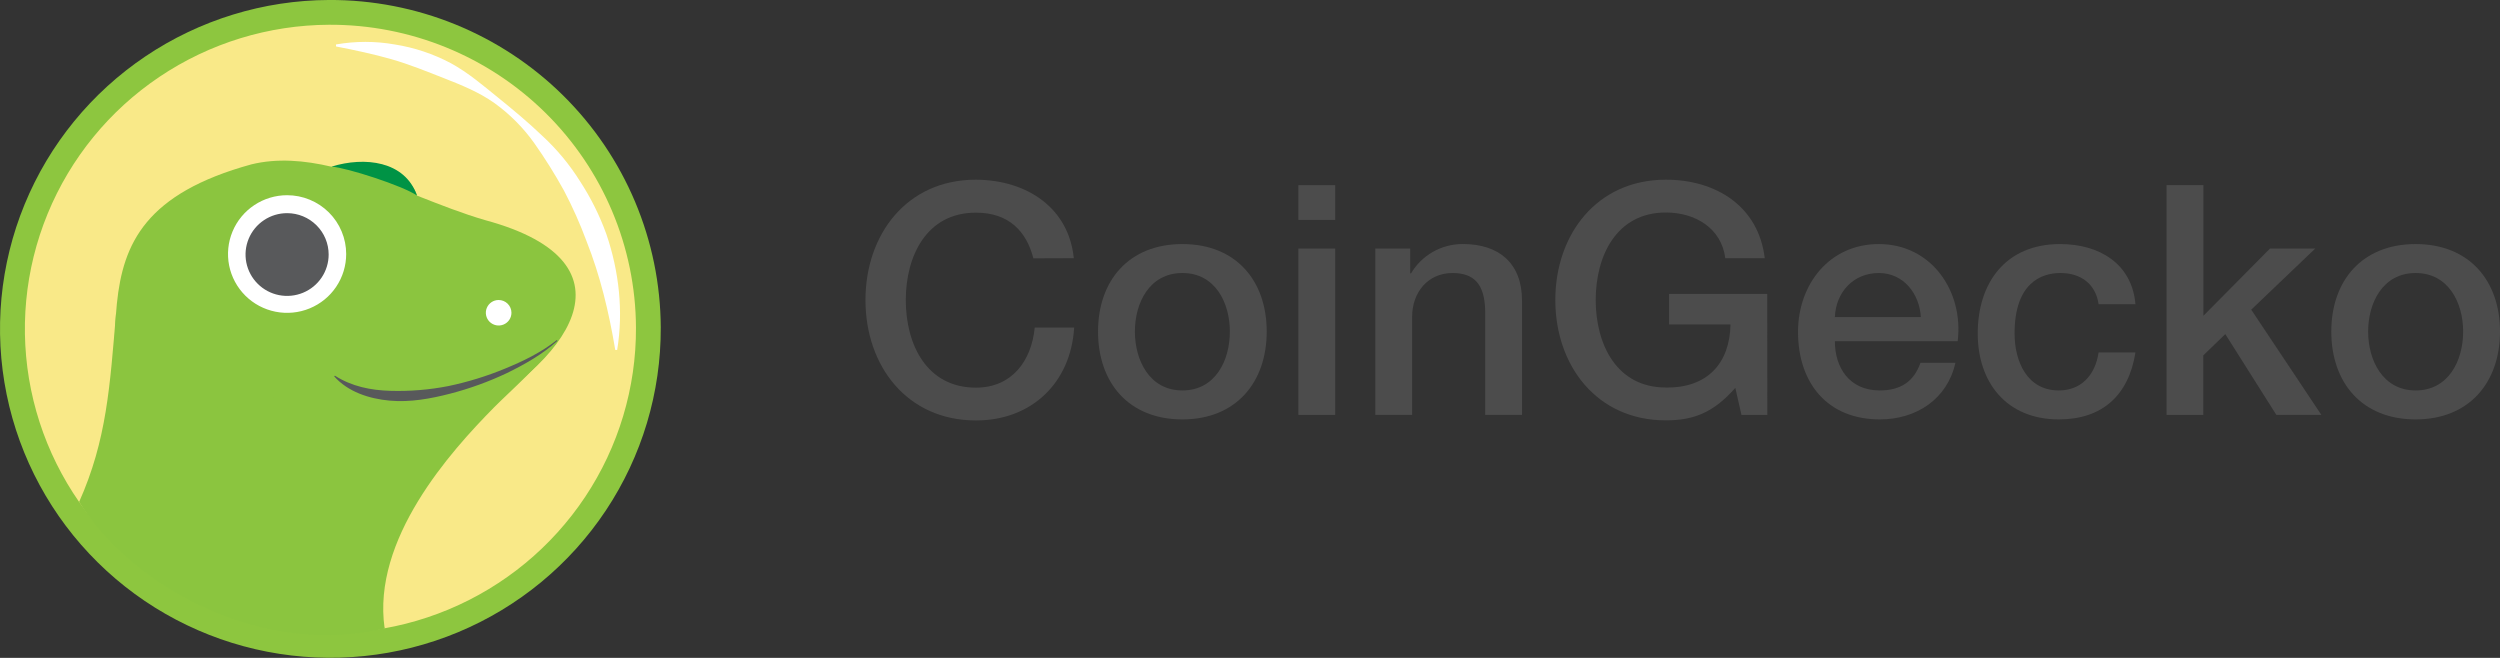
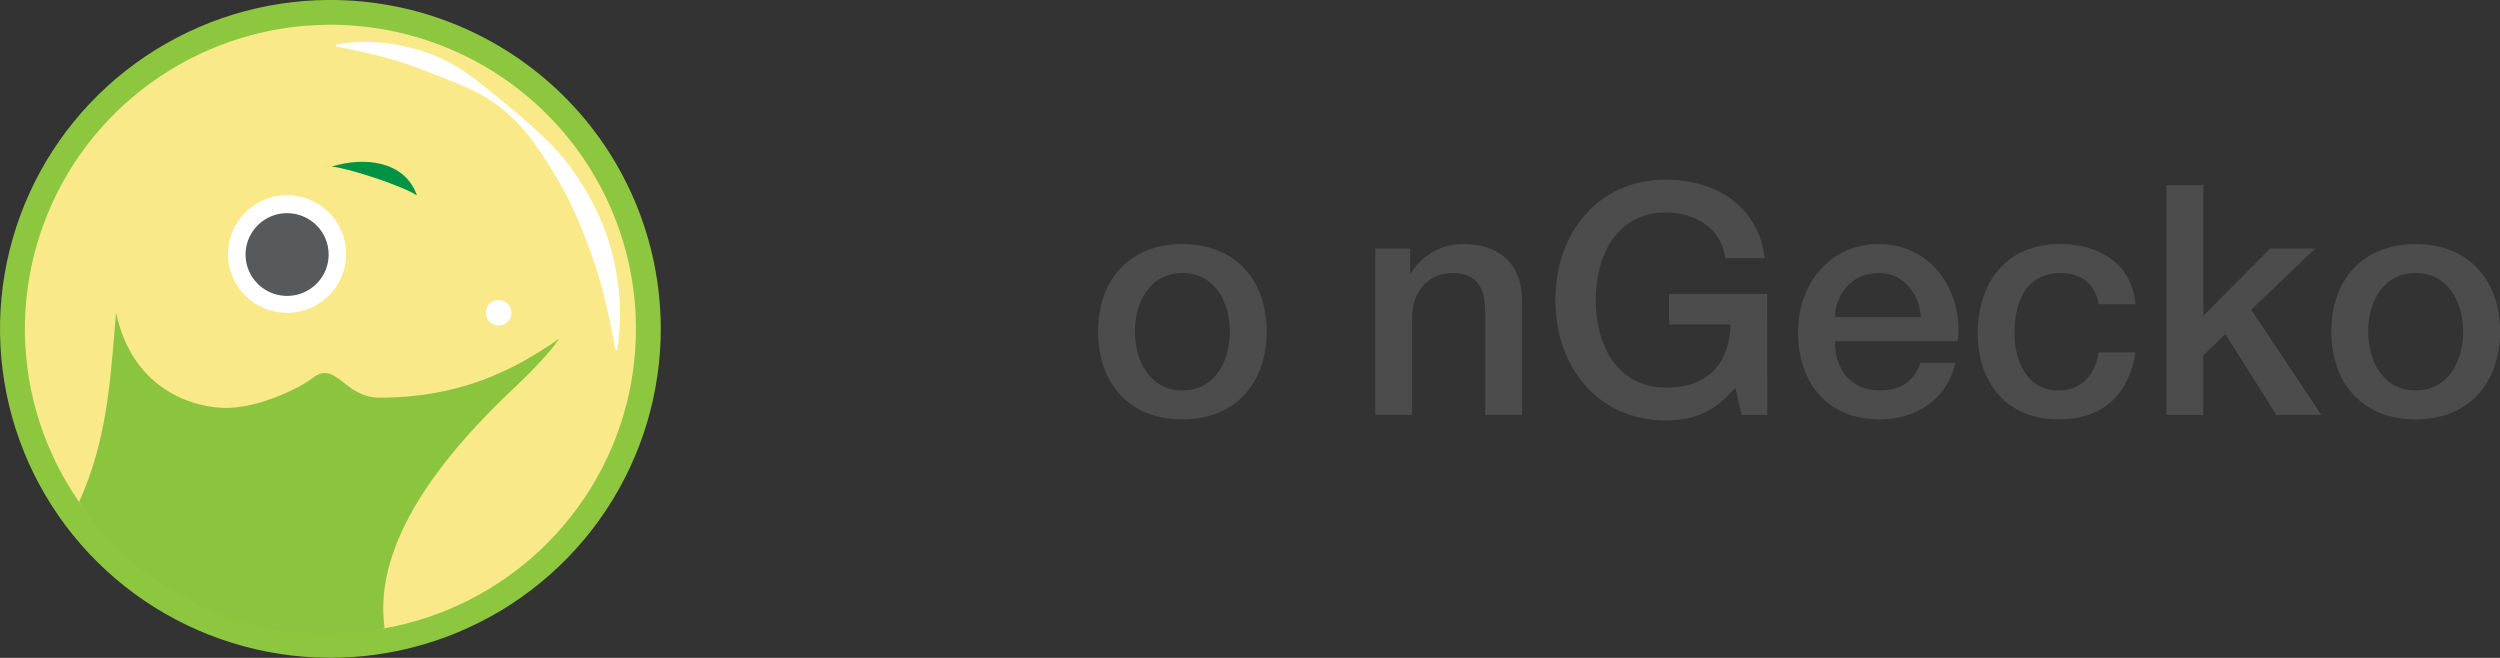
<svg xmlns="http://www.w3.org/2000/svg" width="152" height="40" viewBox="0 0 152 40" fill="none">
  <rect x="0" y="0" width="152" height="40" fill="#333333" stroke="none" />
  <g clip-path="url(#clip0_18037_95561)">
-     <path d="M62.83 15.707C62.417 14.103 61.375 12.929 59.337 12.929C56.33 12.929 55.072 15.569 55.072 18.248C55.072 20.928 56.33 23.569 59.337 23.569C61.52 23.569 62.717 21.946 62.912 19.912H65.309C65.113 23.256 62.736 25.563 59.341 25.563C55.136 25.563 52.621 22.238 52.621 18.247C52.621 14.256 55.128 10.925 59.333 10.925C62.495 10.944 64.99 12.685 65.286 15.698L62.83 15.707Z" fill="#4C4C4C" />
    <path d="M66.761 20.158C66.761 17.067 68.627 14.839 71.889 14.839C75.15 14.839 77.016 17.067 77.016 20.158C77.016 23.249 75.15 25.5 71.889 25.5C68.627 25.5 66.761 23.27 66.761 20.158ZM74.776 20.158C74.776 18.419 73.893 16.599 71.889 16.599C69.884 16.599 69.001 18.418 69.001 20.158C69.001 21.899 69.884 23.739 71.889 23.739C73.893 23.739 74.776 21.919 74.776 20.158Z" fill="#4C4C4C" />
-     <path d="M78.941 11.258H81.181V13.37H78.941V11.258ZM78.941 15.112H81.181V25.225H78.941V15.112Z" fill="#4C4C4C" />
    <path d="M83.618 15.112H85.74V16.599L85.78 16.638C86.101 16.087 86.563 15.631 87.119 15.315C87.674 14.998 88.304 14.834 88.944 14.837C91.145 14.837 92.539 16.011 92.539 18.279V25.224H90.299V18.867C90.26 17.283 89.631 16.599 88.315 16.599C86.822 16.599 85.858 17.771 85.858 19.258V25.225H83.618V15.112Z" fill="#4C4C4C" />
    <path d="M107.453 25.226H105.881L105.508 23.582C104.198 25.069 102.993 25.558 101.287 25.558C97.085 25.56 94.564 22.227 94.564 18.241C94.564 14.255 97.085 10.925 101.284 10.925C104.341 10.925 106.923 12.548 107.296 15.698H104.898C104.663 13.859 103.053 12.92 101.284 12.92C98.277 12.92 97.019 15.56 97.019 18.24C97.019 20.919 98.277 23.561 101.284 23.561C103.798 23.6 105.173 22.094 105.214 19.726H101.481V17.87H107.448L107.453 25.226Z" fill="#4C4C4C" />
    <path d="M111.56 20.745C111.56 22.331 112.425 23.739 114.291 23.739C115.588 23.739 116.374 23.171 116.765 22.057H118.889C118.399 24.267 116.512 25.5 114.291 25.5C111.109 25.5 109.32 23.288 109.32 20.179C109.32 17.302 111.213 14.839 114.233 14.839C117.435 14.839 119.4 17.714 119.027 20.745H111.56ZM116.787 19.279C116.709 17.87 115.745 16.599 114.233 16.599C112.68 16.599 111.62 17.772 111.56 19.279H116.787Z" fill="#4C4C4C" />
    <path d="M127.595 18.496C127.418 17.263 126.514 16.599 125.276 16.599C124.112 16.599 122.486 17.205 122.486 20.276C122.486 21.958 123.233 23.739 125.177 23.739C126.474 23.739 127.378 22.878 127.595 21.431H129.835C129.422 24.052 127.797 25.5 125.177 25.5C121.994 25.5 120.246 23.249 120.246 20.276C120.246 17.224 121.917 14.839 125.256 14.839C127.614 14.839 129.623 16.013 129.835 18.496H127.595Z" fill="#4C4C4C" />
    <path d="M131.727 11.258H133.967V19.2L138.015 15.112H140.766L136.875 18.828L141.139 25.225H138.402L135.298 20.314L133.961 21.606V25.228H131.727V11.258Z" fill="#4C4C4C" />
    <path d="M141.743 20.158C141.743 17.067 143.609 14.839 146.871 14.839C150.132 14.839 152 17.067 152 20.158C152 23.249 150.132 25.5 146.871 25.5C143.609 25.5 141.743 23.27 141.743 20.158ZM149.76 20.158C149.76 18.419 148.875 16.599 146.871 16.599C144.866 16.599 143.983 18.418 143.983 20.158C143.983 21.899 144.866 23.739 146.871 23.739C148.875 23.739 149.76 21.919 149.76 20.158Z" fill="#4C4C4C" />
    <path d="M40.174 19.908C40.191 23.863 39.031 27.734 36.838 31.033C34.645 34.331 31.52 36.908 27.856 38.437C24.192 39.967 20.155 40.38 16.255 39.626C12.356 38.871 8.768 36.983 5.947 34.198C3.125 31.414 1.196 27.859 0.404 23.983C-0.388 20.108 -0.008 16.085 1.497 12.424C3.001 8.764 5.562 5.629 8.855 3.418C12.149 1.206 16.027 0.016 20 -0.001C25.327 -0.024 30.445 2.061 34.228 5.794C38.012 9.528 40.15 14.605 40.174 19.908Z" fill="#8DC63F" />
    <path d="M38.667 19.915C38.684 23.573 37.61 27.154 35.583 30.204C33.555 33.255 30.665 35.639 27.276 37.054C23.888 38.469 20.155 38.852 16.548 38.154C12.941 37.457 9.623 35.711 7.013 33.136C4.403 30.561 2.619 27.273 1.886 23.689C1.153 20.105 1.504 16.384 2.895 12.999C4.286 9.613 6.654 6.714 9.7 4.668C12.746 2.622 16.332 1.521 20.007 1.505C24.933 1.483 29.667 3.411 33.166 6.863C36.666 10.316 38.644 15.011 38.667 19.915Z" fill="#F9E988" />
    <path d="M20.429 2.703C21.61 2.495 22.819 2.495 24 2.703C25.192 2.891 26.345 3.276 27.41 3.841C28.47 4.421 29.385 5.207 30.296 5.945C31.207 6.683 32.114 7.437 32.977 8.263C33.859 9.077 34.627 10.002 35.264 11.017C35.92 12.023 36.457 13.101 36.865 14.229C37.641 16.498 37.91 18.943 37.523 21.275H37.408C37.02 18.963 36.493 16.761 35.661 14.665C35.271 13.61 34.812 12.582 34.288 11.586C33.74 10.591 33.136 9.626 32.48 8.698C31.812 7.76 30.994 6.937 30.058 6.264C29.114 5.594 28.03 5.161 26.981 4.749C25.931 4.338 24.89 3.912 23.796 3.599C22.701 3.286 21.589 3.051 20.428 2.824L20.429 2.703Z" fill="white" />
-     <path d="M29.511 13.388C28.163 12.999 26.765 12.449 25.351 11.892C25.269 11.539 24.955 11.098 24.319 10.561C23.394 9.762 21.658 9.783 20.157 10.136C18.501 9.748 16.865 9.61 15.294 9.991C2.449 13.514 9.733 22.108 5.017 30.748C5.688 32.165 12.92 40.433 23.386 38.215C23.386 38.215 19.806 29.652 27.883 25.543C34.435 22.197 39.168 16.006 29.511 13.388Z" fill="#8BC53F" />
    <path d="M31.096 19.011C31.097 19.165 31.052 19.315 30.968 19.443C30.883 19.57 30.762 19.671 30.62 19.73C30.478 19.79 30.321 19.806 30.17 19.777C30.019 19.748 29.88 19.674 29.77 19.567C29.661 19.459 29.586 19.321 29.555 19.171C29.524 19.021 29.538 18.865 29.597 18.723C29.655 18.581 29.754 18.459 29.881 18.373C30.009 18.287 30.159 18.241 30.313 18.24C30.52 18.239 30.718 18.32 30.865 18.465C31.012 18.609 31.095 18.806 31.096 19.011Z" fill="white" />
    <path d="M20.157 10.13C21.093 10.197 24.477 11.289 25.351 11.886C24.623 9.785 22.173 9.506 20.157 10.13Z" fill="#009345" />
    <path d="M21.048 15.444C21.048 16.151 20.838 16.843 20.443 17.431C20.049 18.02 19.488 18.478 18.831 18.749C18.175 19.02 17.453 19.091 16.756 18.953C16.059 18.815 15.418 18.475 14.916 17.975C14.413 17.475 14.071 16.837 13.932 16.144C13.794 15.45 13.865 14.731 14.137 14.077C14.408 13.424 14.869 12.865 15.46 12.472C16.05 12.079 16.745 11.869 17.456 11.869C17.927 11.869 18.394 11.961 18.83 12.141C19.266 12.32 19.662 12.584 19.996 12.916C20.329 13.248 20.594 13.642 20.774 14.076C20.955 14.509 21.048 14.974 21.048 15.444Z" fill="white" />
    <path d="M19.982 15.476C19.982 15.973 19.834 16.459 19.556 16.873C19.279 17.287 18.884 17.609 18.422 17.8C17.961 17.99 17.453 18.04 16.963 17.943C16.472 17.846 16.022 17.606 15.669 17.254C15.315 16.902 15.075 16.454 14.977 15.966C14.88 15.478 14.93 14.973 15.121 14.513C15.312 14.053 15.636 13.66 16.052 13.384C16.467 13.107 16.956 12.96 17.456 12.96C18.126 12.96 18.768 13.225 19.242 13.697C19.716 14.168 19.982 14.808 19.982 15.476Z" fill="#58595B" />
    <path d="M34.006 20.588C31.095 22.63 27.785 24.179 23.09 24.179C20.892 24.179 20.447 21.86 18.994 22.993C18.244 23.582 15.601 24.897 13.504 24.797C11.406 24.697 8.006 23.473 7.058 19.016C6.683 23.473 6.491 26.756 4.81 30.52C8.157 35.857 16.14 39.974 23.385 38.2C22.607 32.788 27.358 27.487 30.034 24.774C31.053 23.747 32.989 22.07 34.006 20.585V20.588Z" fill="#8BC53F" />
-     <path d="M33.893 20.721C32.989 21.541 31.914 22.148 30.819 22.684C29.711 23.208 28.556 23.627 27.369 23.935C26.182 24.241 24.943 24.471 23.689 24.358C22.434 24.245 21.151 23.82 20.32 22.884L20.36 22.839C21.378 23.497 22.555 23.729 23.725 23.762C24.911 23.798 26.098 23.701 27.262 23.473C28.438 23.227 29.588 22.873 30.698 22.415C31.809 21.958 32.908 21.429 33.854 20.676L33.893 20.721Z" fill="#58595B" />
  </g>
  <defs>
    <clipPath id="clip0_18037_95561">
      <rect width="152" height="40" fill="white" />
    </clipPath>
  </defs>
</svg>